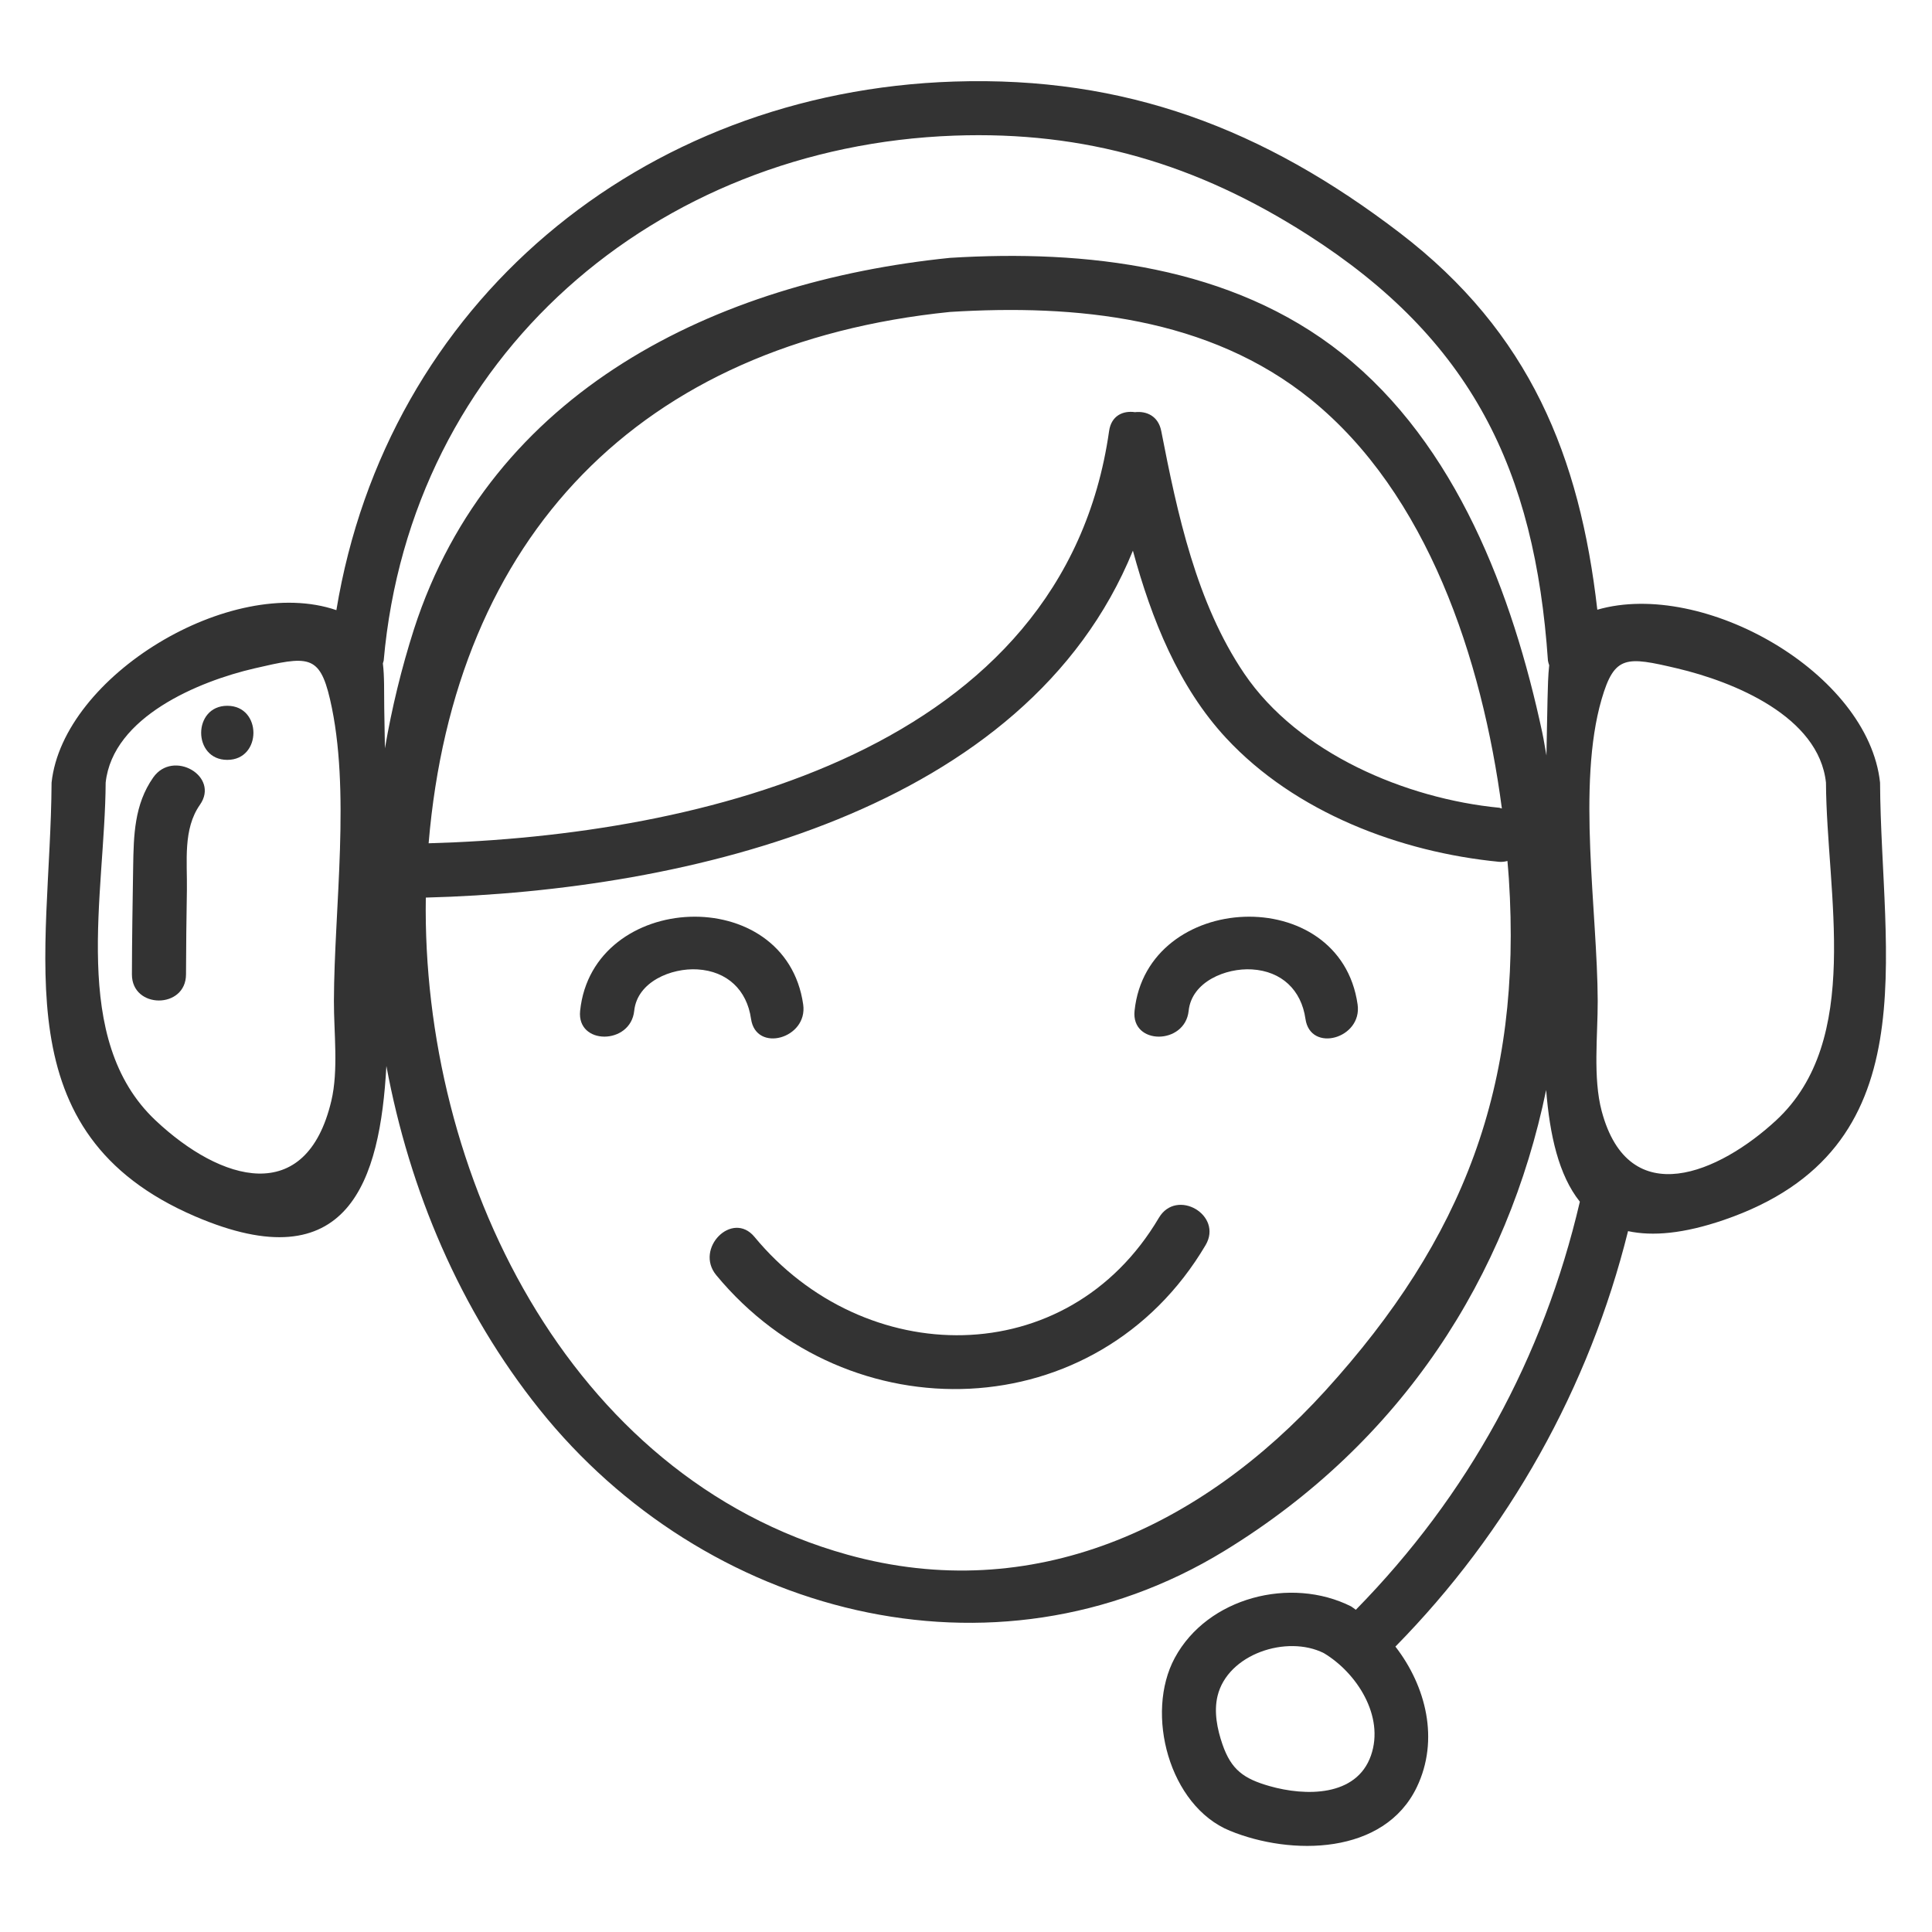
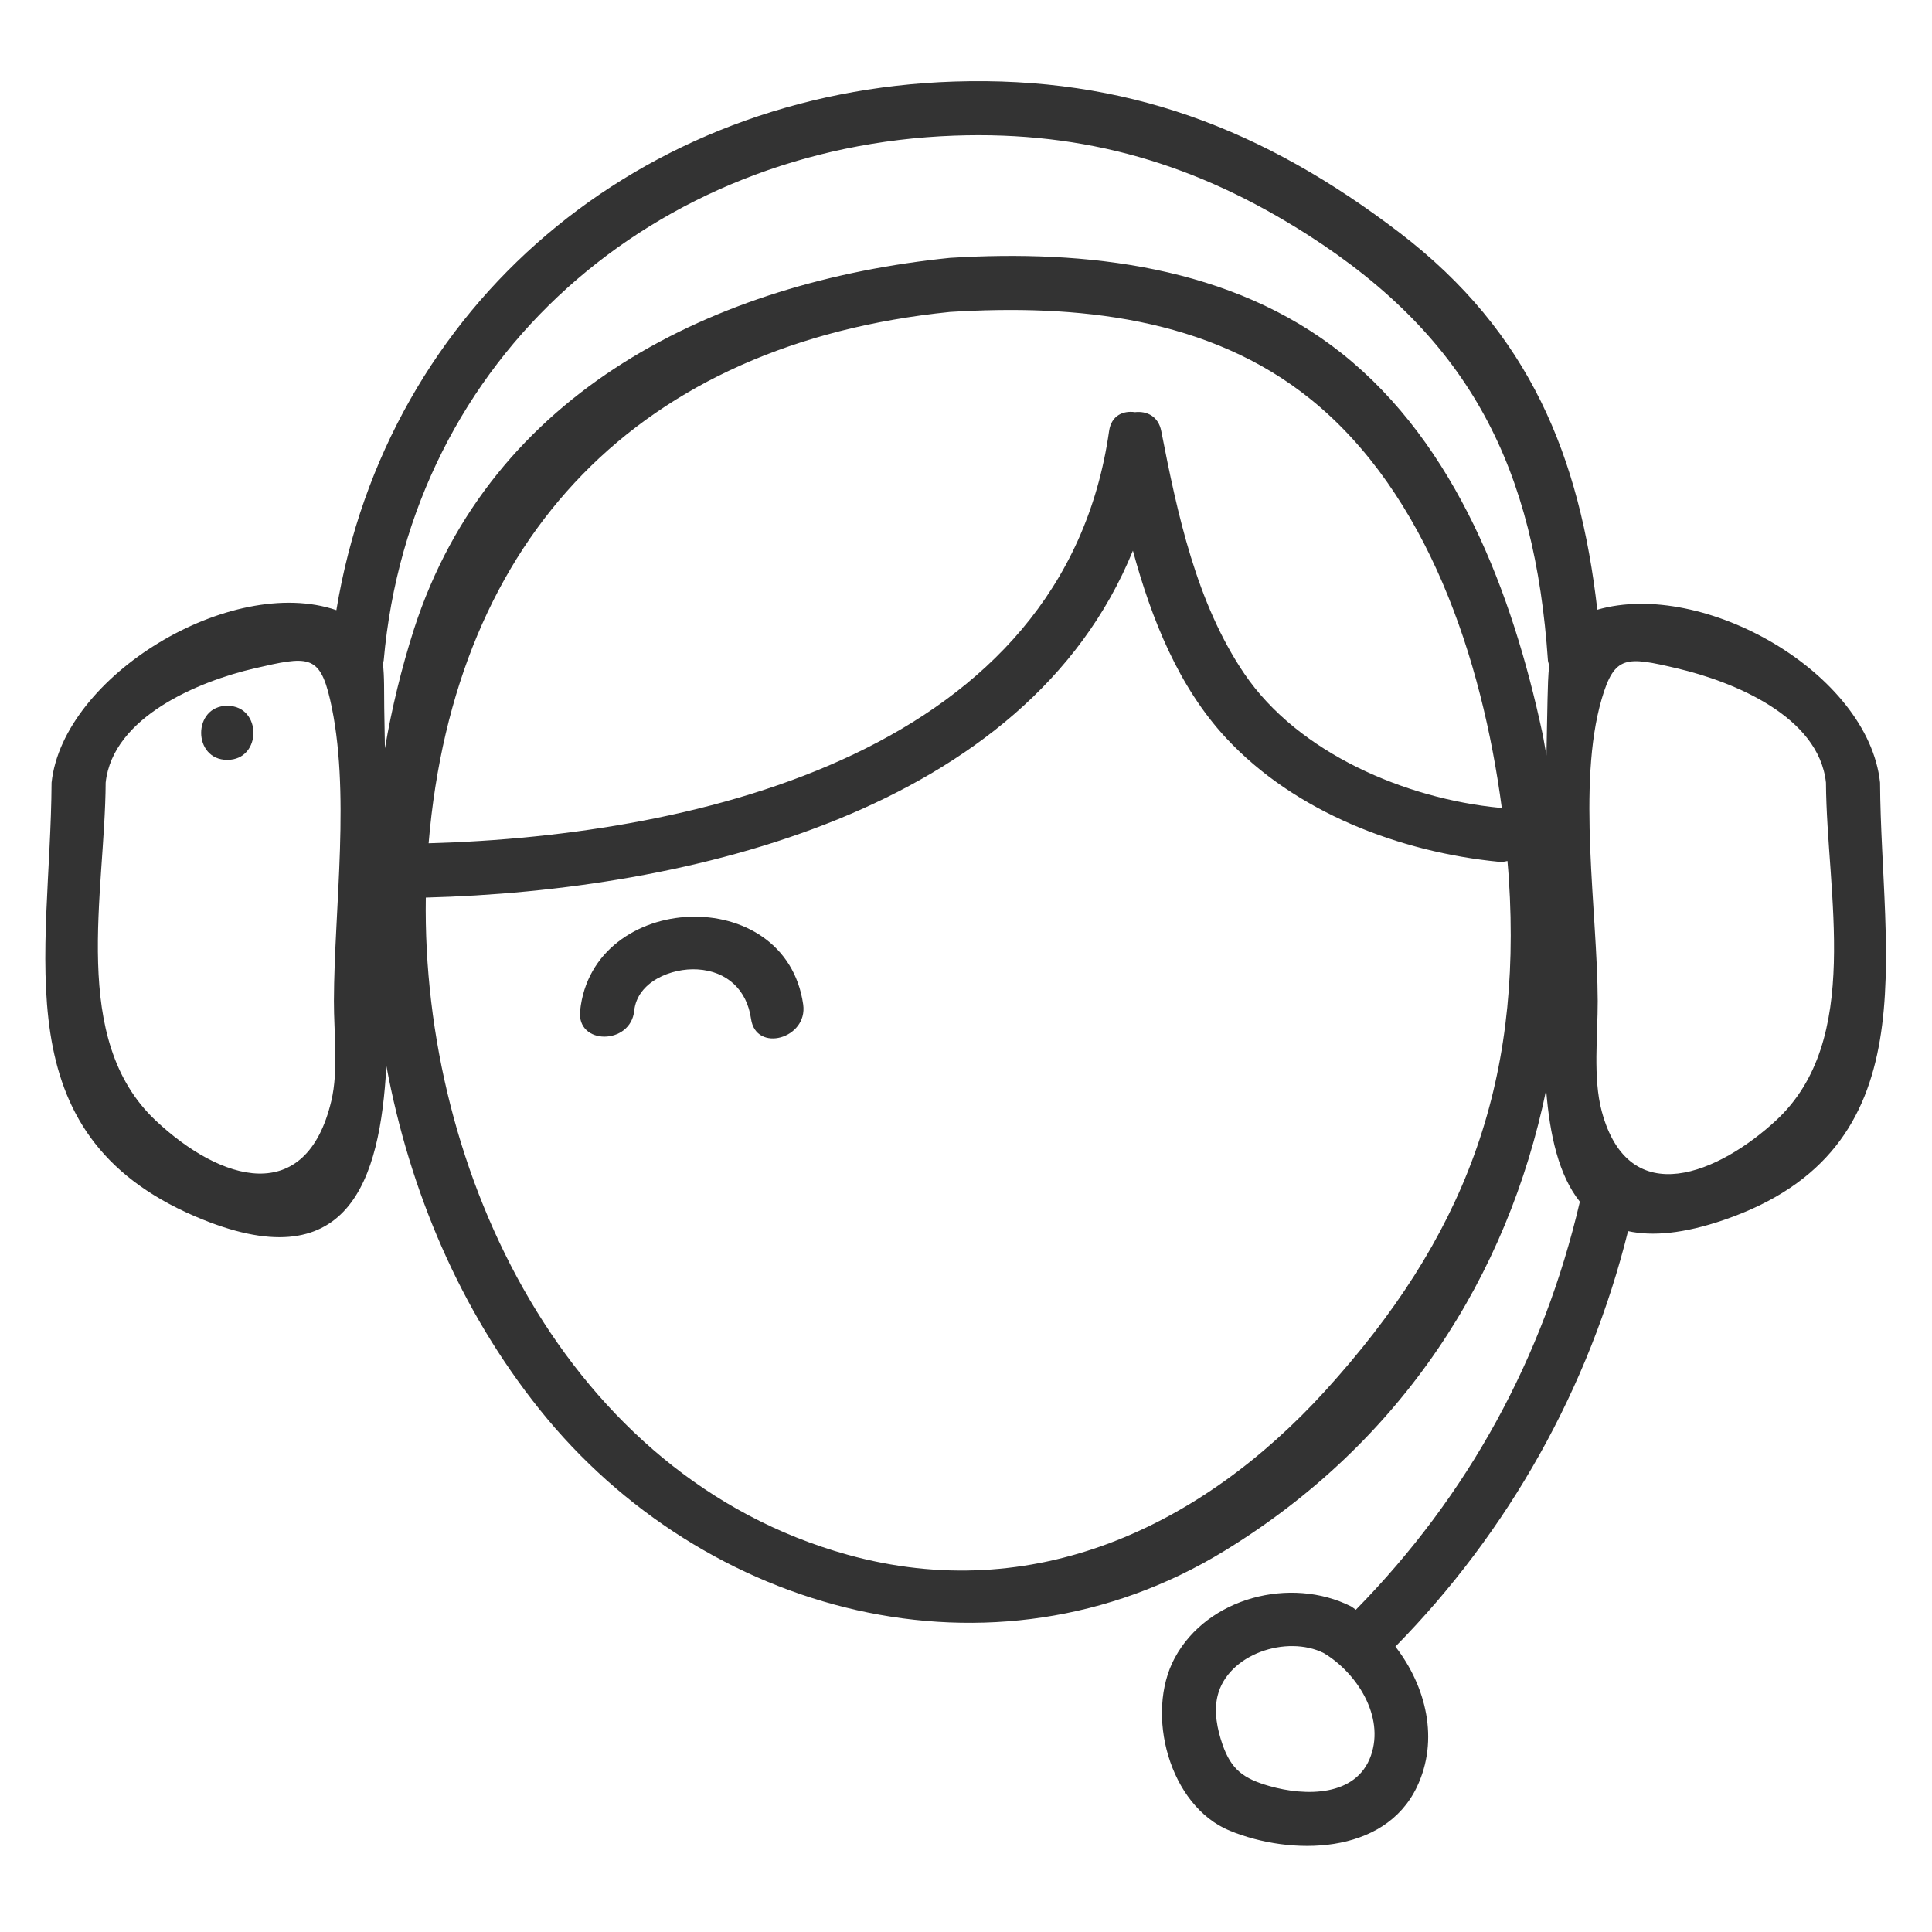
<svg xmlns="http://www.w3.org/2000/svg" version="1.2" preserveAspectRatio="xMidYMid meet" height="3780" viewBox="0 0 2835 2835" zoomAndPan="magnify" width="3780">
  <g id="ded90334f5">
    <path d="M 2758.781 1148.391 C 2741.426 987.418 2499.578 849.645 2343.879 894.684 C 2318.273 670.57 2245.238 487.988 2054.191 341.84 C 1854.195 188.84 1651.312 111.539 1400.184 119.664 C 939.832 134.543 567.688 445.875 493.602 895.324 C 338.93 842.359 92.559 991.77 75.68 1148.391 C 74.219 1403.012 2.246 1662.727 286.07 1784.785 C 511.914 1881.898 557.742 1732.039 566.984 1564.223 C 601.102 1747.488 674.992 1922.352 791.801 2068.258 C 1032.434 2368.855 1456.914 2483.57 1796.594 2275.832 C 2057.953 2116 2212.449 1872.227 2268.809 1599.414 C 2274.035 1665.41 2287.184 1724.438 2318.262 1763.359 C 2264.707 1992.711 2154.426 2194.105 1989.523 2362.184 C 1987.18 2360.652 1985.086 2358.691 1982.688 2357.262 C 1894.191 2312.797 1771.926 2343.812 1723.902 2432.688 C 1679.758 2514.383 1715.594 2649.934 1804.746 2686.457 C 1894.578 2723.254 2031.109 2722.234 2079.004 2622.438 C 2112.312 2553.016 2092.699 2474.523 2047.613 2416.188 C 2068.281 2395.176 2088.223 2373.5 2107.445 2351.156 C 2126.664 2328.816 2145.121 2305.859 2162.809 2282.285 C 2180.5 2258.715 2197.383 2234.578 2213.465 2209.883 C 2229.543 2185.184 2244.781 2159.977 2259.18 2134.262 C 2273.578 2108.547 2287.105 2082.383 2299.758 2055.766 C 2312.41 2029.148 2324.164 2002.141 2335.016 1974.742 C 2345.867 1947.34 2355.793 1919.609 2364.797 1891.547 C 2373.797 1863.484 2381.855 1835.156 2388.969 1806.555 C 2424.766 1814.238 2470.352 1810.492 2529.957 1790.023 C 2833.031 1685.895 2760.246 1404.074 2758.781 1148.391 Z M 486.164 1615.52 C 449.191 1771.293 324.223 1734.332 228.344 1644.145 C 101.977 1525.289 154.109 1312.113 155.051 1148.391 C 165.461 1051.832 291.738 999.695 373.305 980.805 C 451.258 962.758 468.789 959.582 484.242 1026 C 515.191 1158.957 490.375 1332.285 489.984 1468.855 C 489.852 1515.211 496.887 1570.348 486.164 1615.52 Z M 1944.664 2040.84 C 1763.055 2240.551 1516.066 2357.098 1243.484 2281.305 C 832.094 2166.91 618.523 1720.637 624.836 1317.109 C 1009.695 1307.055 1506.676 1190.426 1662.406 808.039 C 1689.852 908.984 1729.648 1008.035 1799.055 1082.863 C 1900.535 1192.25 2054.996 1250.594 2200.102 1264.652 C 2204.141 1264.887 2208.105 1264.457 2212.004 1263.367 C 2212.719 1272.086 2213.531 1280.895 2214.094 1289.48 C 2233.793 1592.977 2148.121 1817.098 1944.664 2040.84 Z M 628.957 1237.43 C 666.941 786.715 938.922 504.012 1394.02 457.738 C 1578.941 446.285 1773.898 465.086 1923.594 586.148 C 2094.324 724.23 2174.773 966.219 2203.84 1186.422 C 2202.613 1185.984 2201.367 1185.609 2200.102 1185.297 C 2063.363 1172.047 1905.27 1105.68 1825.797 988.406 C 1755.492 884.656 1727.621 753.648 1704.016 632.527 C 1699.723 610.508 1682.523 602.883 1665.426 604.812 C 1648.035 602.281 1630.707 609.801 1627.477 632.527 C 1560.777 1101.613 1028.27 1226.34 628.957 1237.43 Z M 2270.832 1026 C 2270.184 1053.531 2269.801 1081.082 2269.23 1108.621 C 2267.113 1097.422 2265.531 1086.203 2263.129 1075.012 C 2219.438 871.312 2137.215 652.535 1969.316 518.852 C 1807.469 390.004 1592.816 366.062 1394.02 378.375 C 1050.738 413.281 720.562 573.117 607.445 923.305 C 589.16 980.582 574.957 1038.855 564.836 1098.125 C 564.5 1078.395 564.109 1058.656 563.824 1038.93 C 563.48 1014.859 564.227 992.93 561.816 973.477 C 562.293 972.148 562.691 970.797 563.016 969.422 C 602.562 522.582 962.363 214.91 1400.184 199.031 C 1592.676 192.055 1756.633 240.828 1918.695 344.395 C 2159.586 498.328 2252.203 689.473 2271.438 969.418 C 2271.852 971.723 2272.465 973.977 2273.285 976.168 C 2271.637 991.23 2271.273 1007.75 2270.832 1026 Z M 2011.68 2576.176 C 1990.371 2636.844 1915.477 2635.938 1862.727 2620.848 C 1825.199 2610.105 1806.703 2597.043 1793.797 2559.59 C 1786.145 2537.363 1781 2512.012 1786.598 2488.715 C 1801.41 2427.078 1888.391 2398.543 1942.621 2425.793 C 1990.594 2454.453 2032.059 2518.148 2011.68 2576.176 Z M 2606.105 1644.145 C 2523.789 1720.277 2390.375 1780.234 2350.34 1630.547 C 2337.262 1581.652 2344.609 1518.859 2344.465 1468.852 C 2344.102 1338.141 2313.656 1151.43 2350.207 1026 C 2369.059 961.293 2386.223 963.129 2461.145 980.805 C 2544.109 1000.371 2668.93 1051.18 2679.406 1148.387 C 2680.344 1311.762 2733.73 1526.113 2606.105 1644.145 Z M 2606.105 1644.145" style="stroke:none;fill-rule:nonzero;fill:#333333;fill-opacity:1;" />
-     <path d="M 1700.508 1787.035 C 1566.117 2014.469 1267.707 2009.391 1107.172 1815.055 C 1074.613 1775.641 1018.742 1832.066 1051.047 1871.172 C 1244.996 2105.945 1610.543 2095.312 1769.051 1827.098 C 1795.09 1783.023 1726.508 1743.051 1700.508 1787.035 Z M 1700.508 1787.035" style="stroke:none;fill-rule:nonzero;fill:#333333;fill-opacity:1;" />
    <path d="M 1102.059 1495.043 C 1109.23 1545.402 1185.727 1523.988 1178.586 1473.945 C 1152.984 1294.316 869.629 1307.367 851.273 1483.227 C 845.977 1533.977 925.391 1533.605 930.645 1483.227 C 935.117 1440.395 985.328 1420.168 1023.488 1422.477 C 1066.988 1425.117 1096.016 1452.621 1102.059 1495.043 Z M 1102.059 1495.043" style="stroke:none;fill-rule:nonzero;fill:#333333;fill-opacity:1;" />
-     <path d="M 1664.844 1483.246 C 1659.551 1533.992 1738.957 1533.621 1744.219 1483.246 C 1748.684 1440.414 1798.902 1420.188 1837.066 1422.492 C 1880.535 1425.117 1909.566 1452.621 1915.609 1495.043 C 1922.785 1545.402 1999.273 1523.988 1992.137 1473.945 C 1966.559 1294.32 1683.188 1307.371 1664.844 1483.246 Z M 1664.844 1483.246" style="stroke:none;fill-rule:nonzero;fill:#333333;fill-opacity:1;" />
-     <path d="M 224.832 1140.879 C 197.051 1180.48 196.133 1225.648 195.387 1272.375 C 194.57 1324.848 193.68 1377.309 193.574 1429.797 C 193.473 1480.871 272.848 1480.945 272.949 1429.797 C 273.031 1388.535 273.594 1347.281 274.246 1306.012 C 274.906 1264.051 268.27 1216.707 293.379 1180.926 C 322.762 1139.027 253.98 1099.332 224.832 1140.879 Z M 224.832 1140.879" style="stroke:none;fill-rule:nonzero;fill:#333333;fill-opacity:1;" />
    <path d="M 333.527 1035.668 C 282.449 1035.668 282.363 1115.035 333.527 1115.035 C 384.598 1115.035 384.695 1035.668 333.527 1035.668 Z M 333.527 1035.668" style="stroke:none;fill-rule:nonzero;fill:#333333;fill-opacity:1;" />
  </g>
</svg>